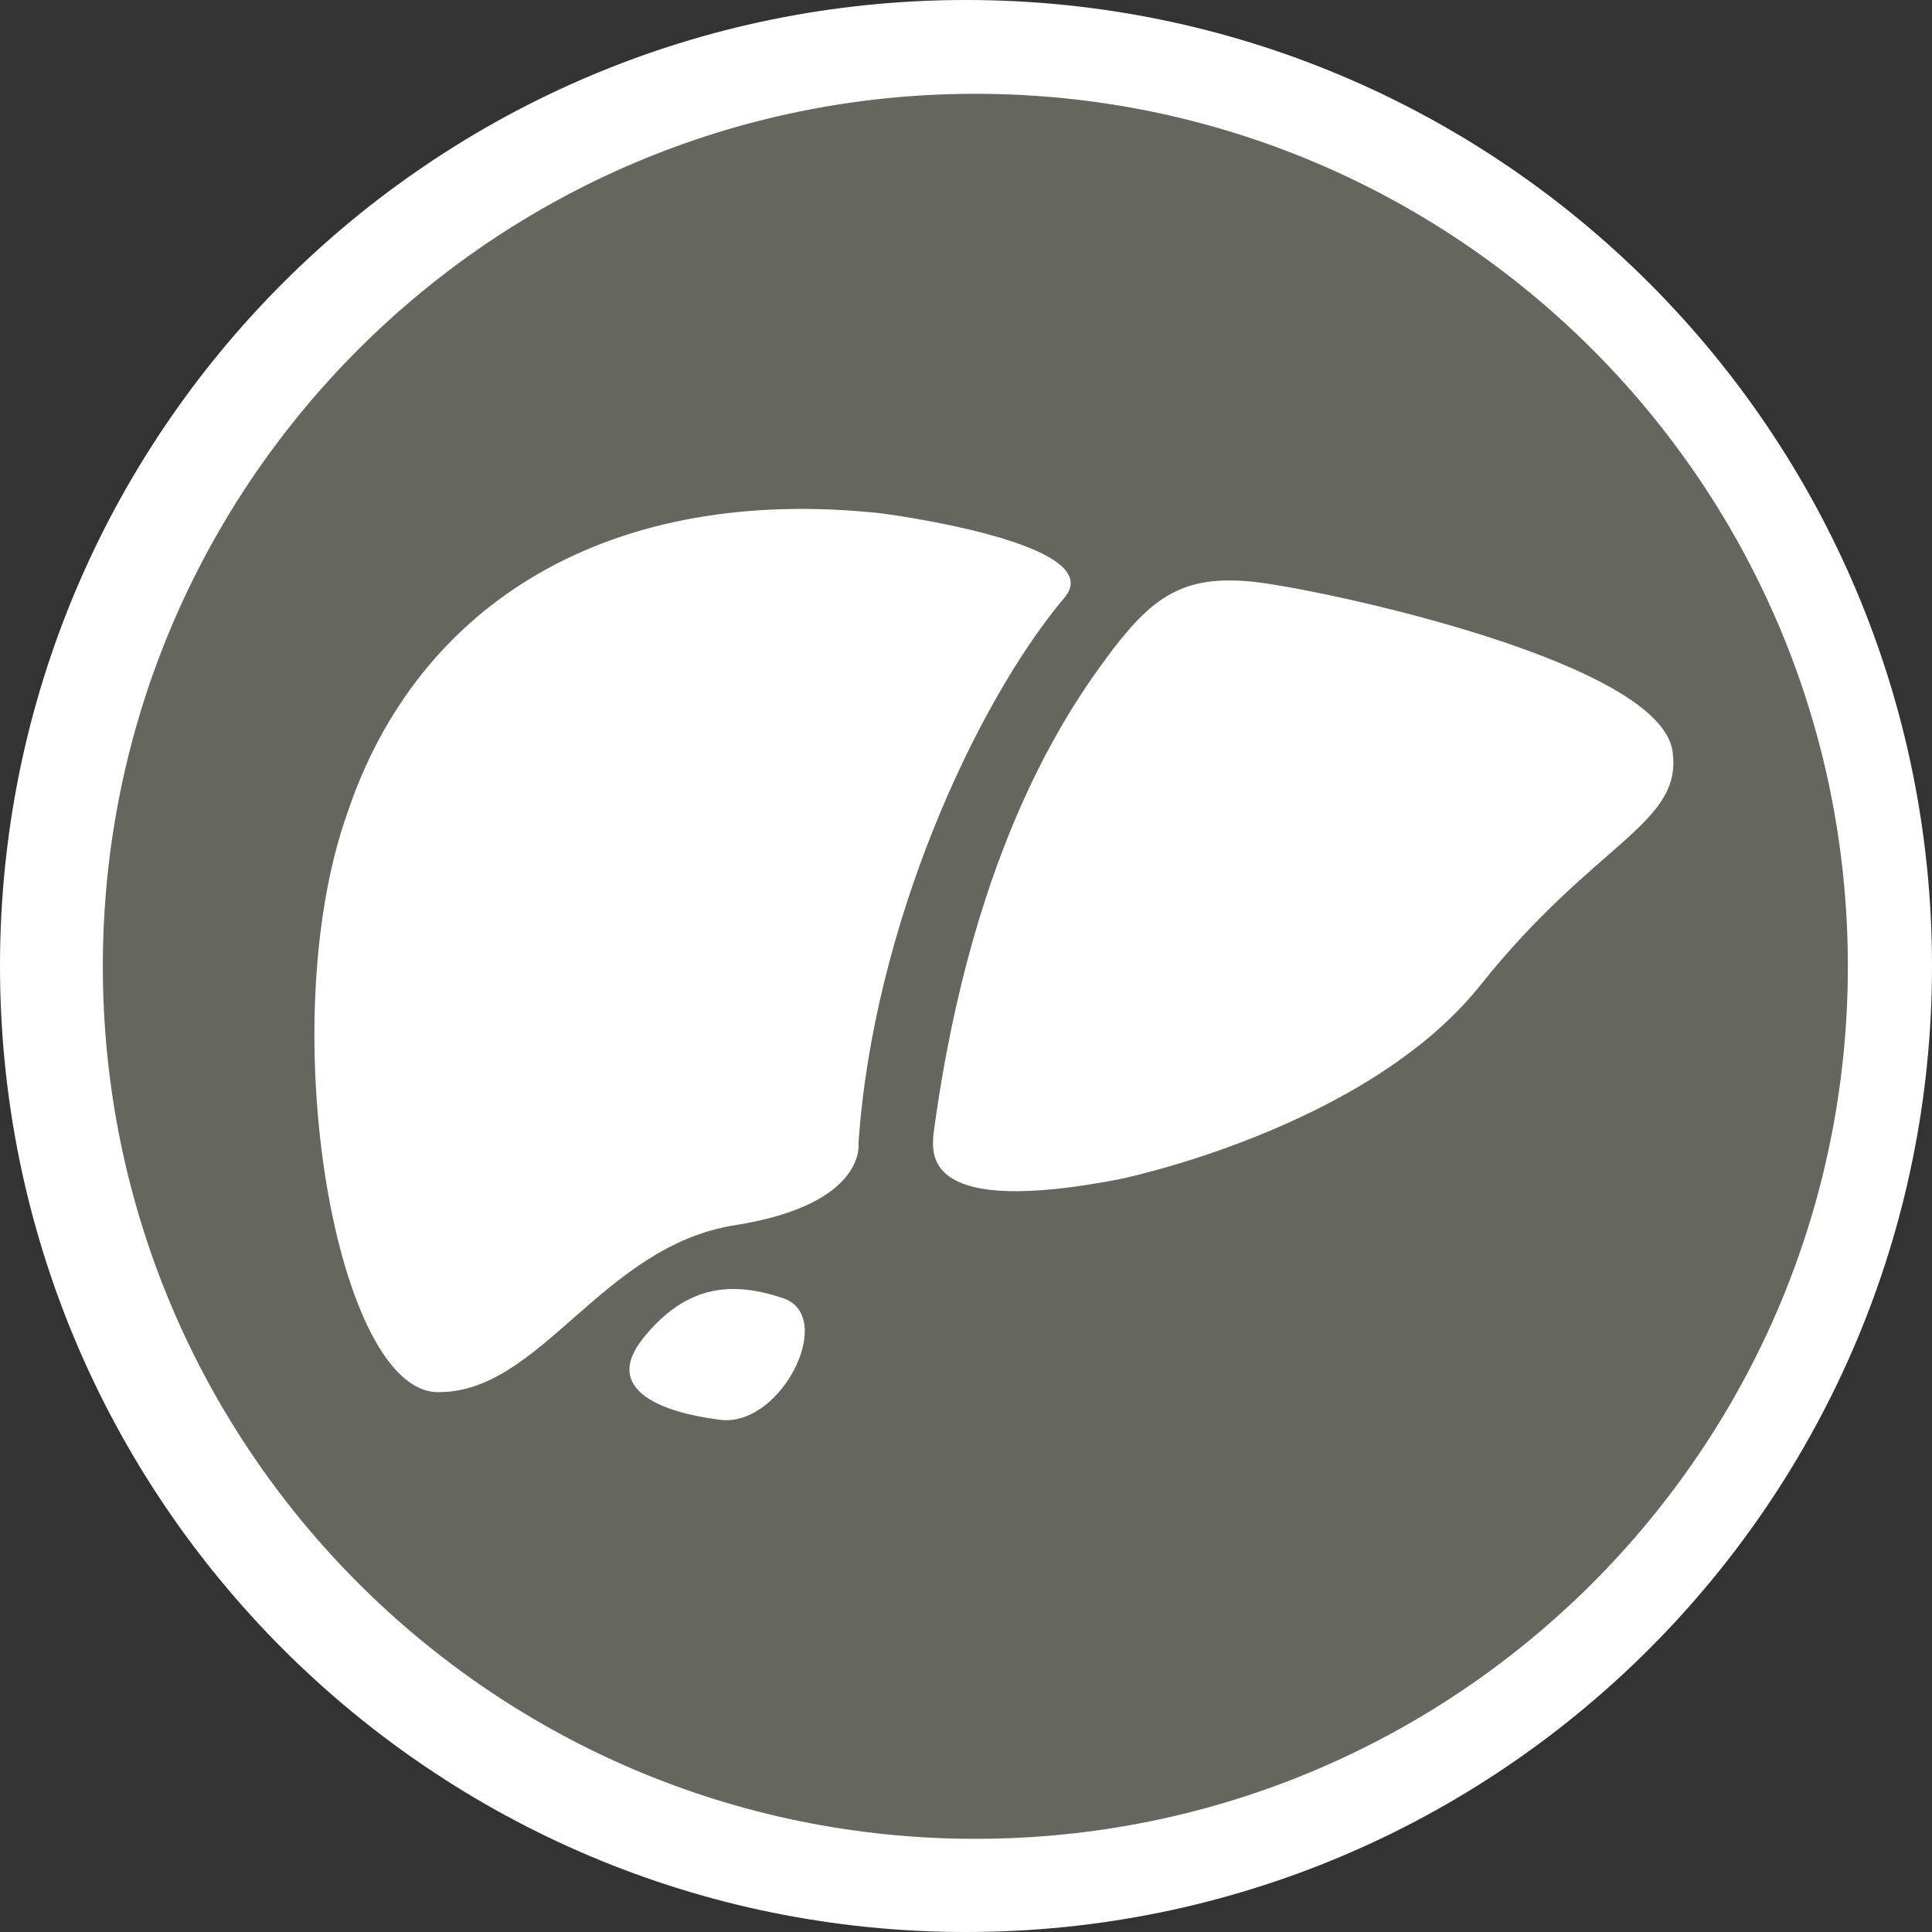
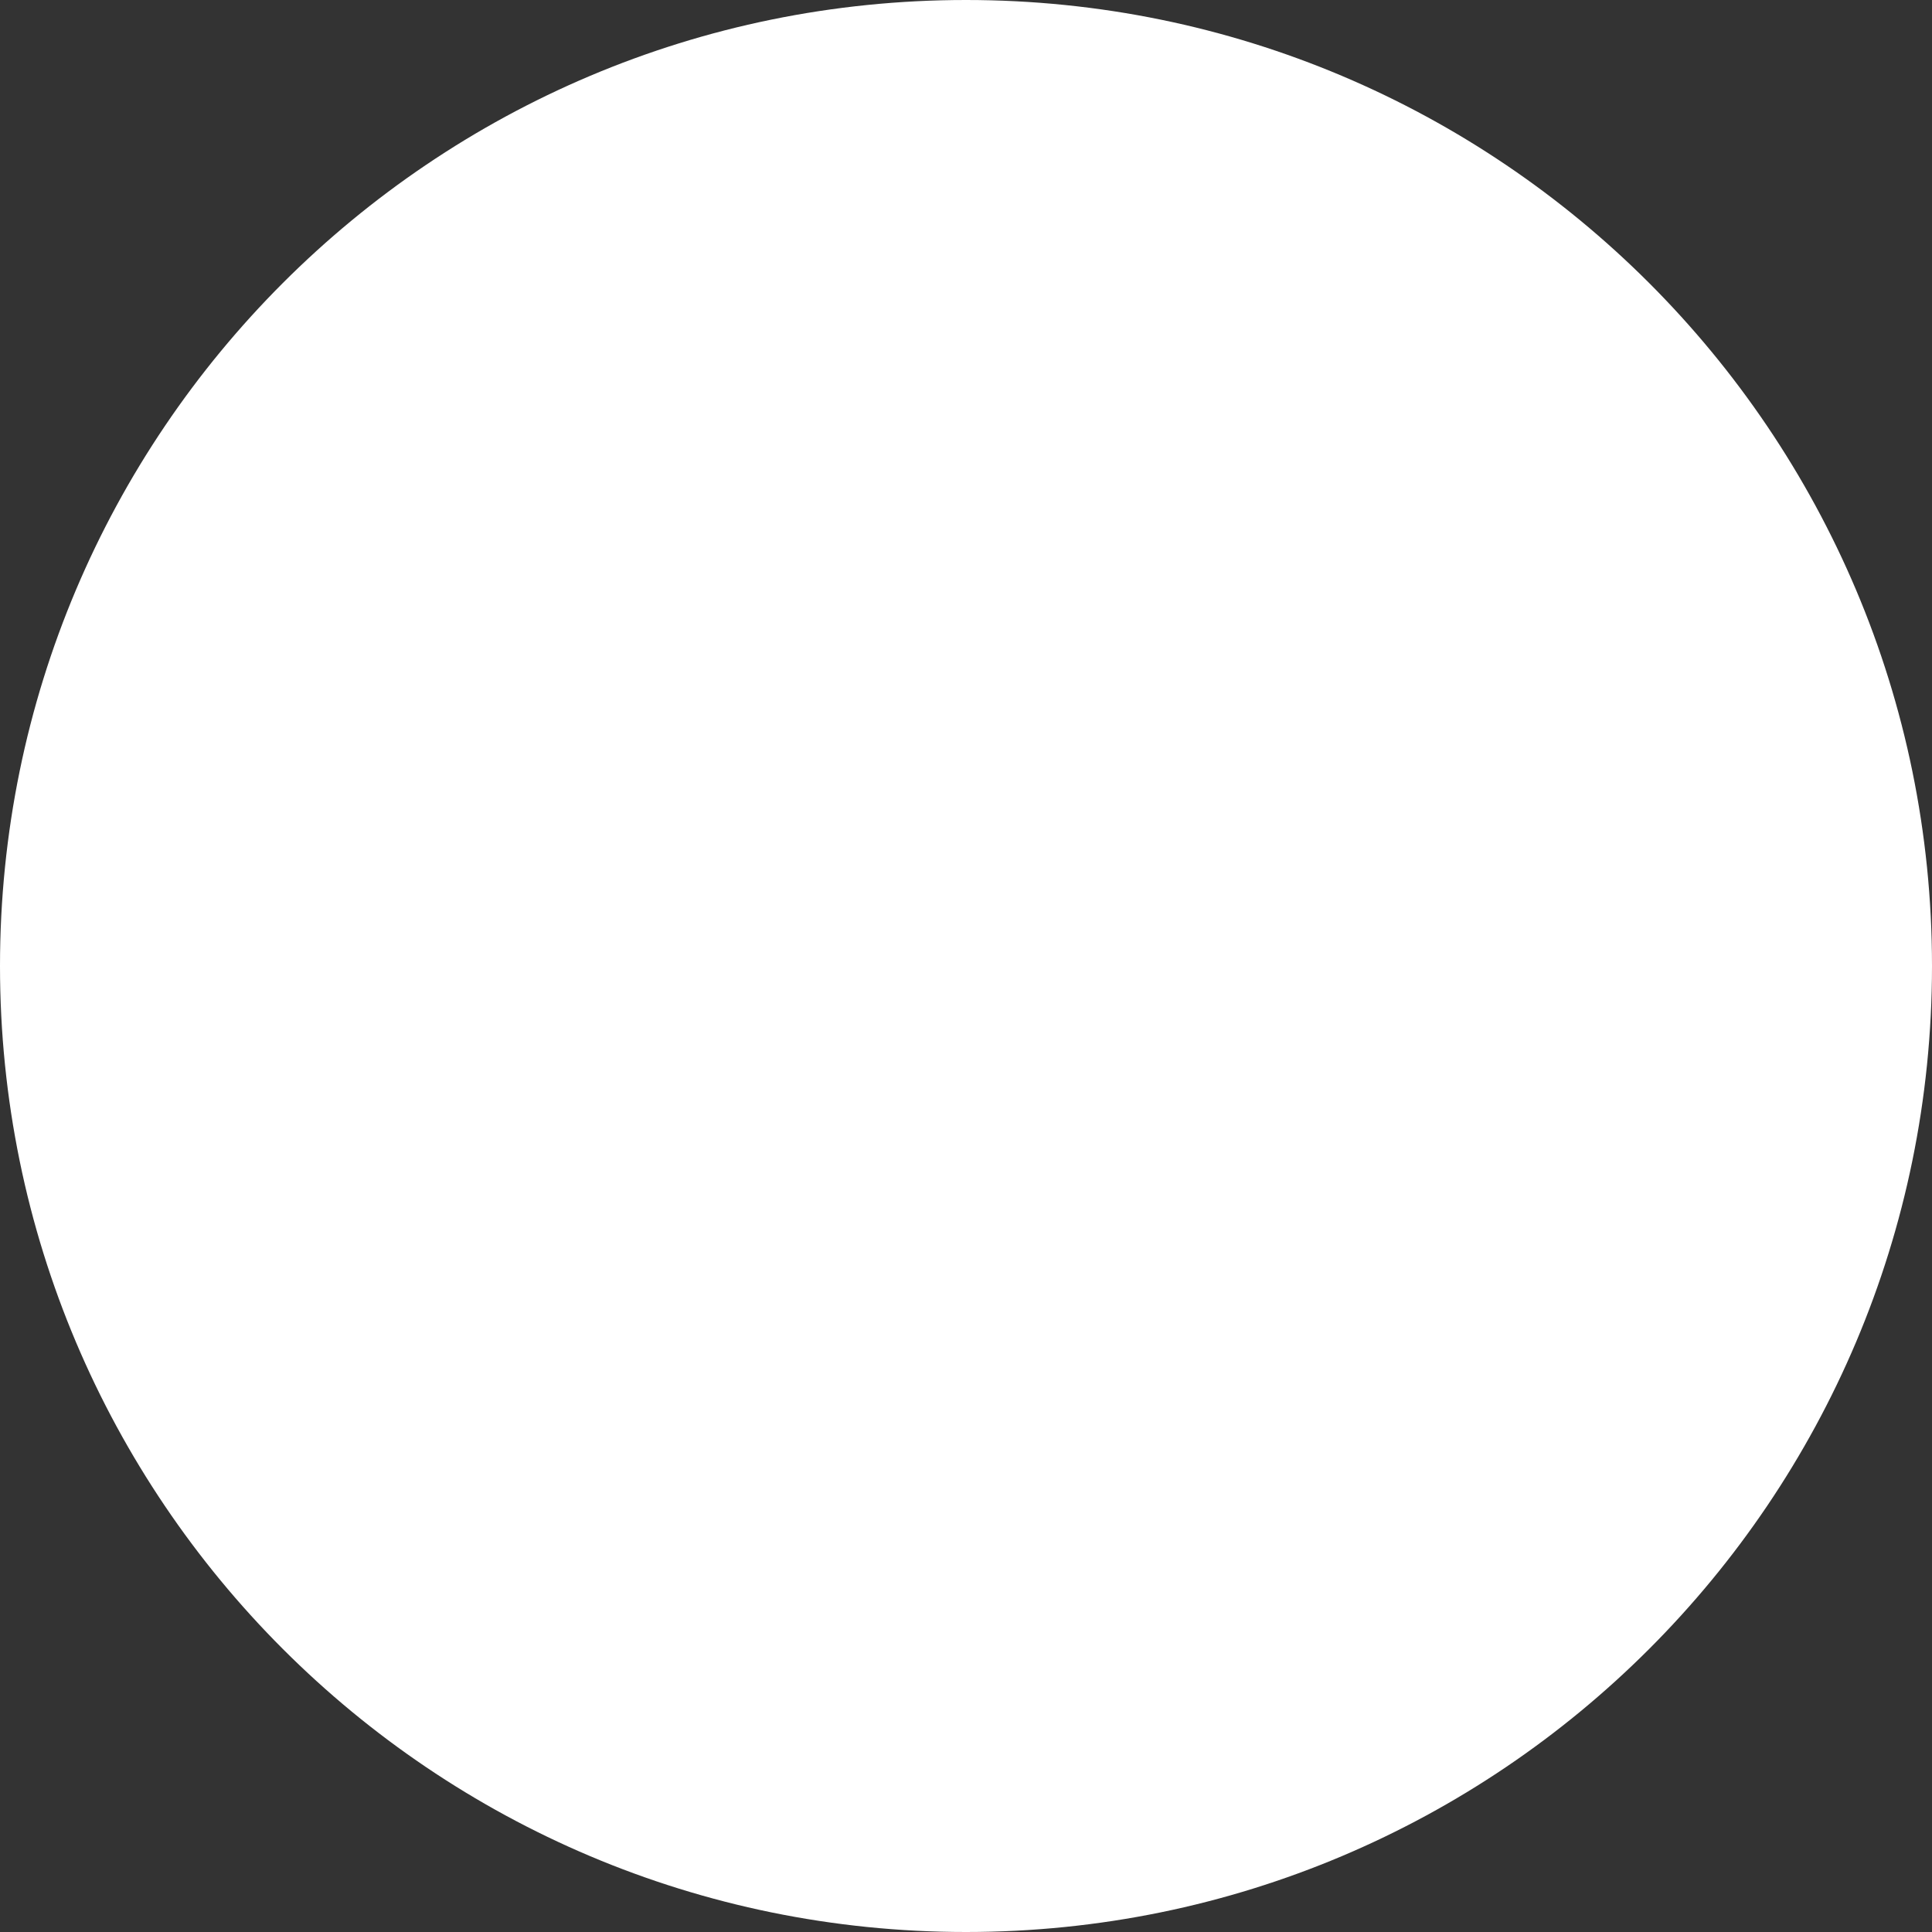
<svg xmlns="http://www.w3.org/2000/svg" width="62" height="62" viewBox="0 0 62 62" fill="none">
  <rect x="0" y="0" width="62" height="62" fill="#333333" stroke="none" />
  <g id="Group">
    <path id="Vector" d="M31 62C48.121 62 62 48.121 62 31C62 13.879 48.121 0 31 0C13.879 0 0 13.879 0 31C0 48.121 13.879 62 31 62Z" fill="white" />
    <g id="Group_2">
      <g id="Group_3">
-         <path id="Vector_2" d="M31.3 59.01C46.764 59.01 59.3 46.474 59.3 31.01C59.3 15.546 46.764 3.01 31.3 3.01C15.836 3.01 3.3 15.546 3.3 31.01C3.3 46.474 15.836 59.01 31.3 59.01Z" fill="#65665D" />
-       </g>
+         </g>
      <g id="Group_4">
-         <path id="Vector_3" d="M35.721 20.828C34.515 22.436 31.233 26.857 29.96 36.369C29.893 37.105 29.692 39.048 35.922 37.842C35.922 37.842 43.826 36.235 47.51 31.613C51.194 26.991 54.008 26.455 53.673 24.11C53.271 21.23 42.553 18.952 40.343 18.684C38.065 18.416 37.06 19.086 35.721 20.828Z" fill="white" />
-         <path id="Vector_4" d="M28.285 16.474C28.285 16.474 35.587 17.412 34.18 19.154C31.3 22.57 28.017 29.737 27.549 36.704C27.549 36.704 27.817 38.646 23.596 39.316C19.309 39.986 17.367 44.675 14.084 44.675C10.802 44.742 8.726 32.953 11.137 26.12C13.415 19.288 19.644 15.536 28.285 16.474Z" fill="white" />
-         <path id="Vector_5" d="M20.649 42.933C22.056 41.192 23.529 41.125 25.137 41.661C26.879 42.264 25.003 45.948 22.994 45.546C21.453 45.345 19.242 44.675 20.649 42.933Z" fill="white" />
+         <path id="Vector_4" d="M28.285 16.474C28.285 16.474 35.587 17.412 34.18 19.154C27.549 36.704 27.817 38.646 23.596 39.316C19.309 39.986 17.367 44.675 14.084 44.675C10.802 44.742 8.726 32.953 11.137 26.12C13.415 19.288 19.644 15.536 28.285 16.474Z" fill="white" />
      </g>
    </g>
  </g>
</svg>